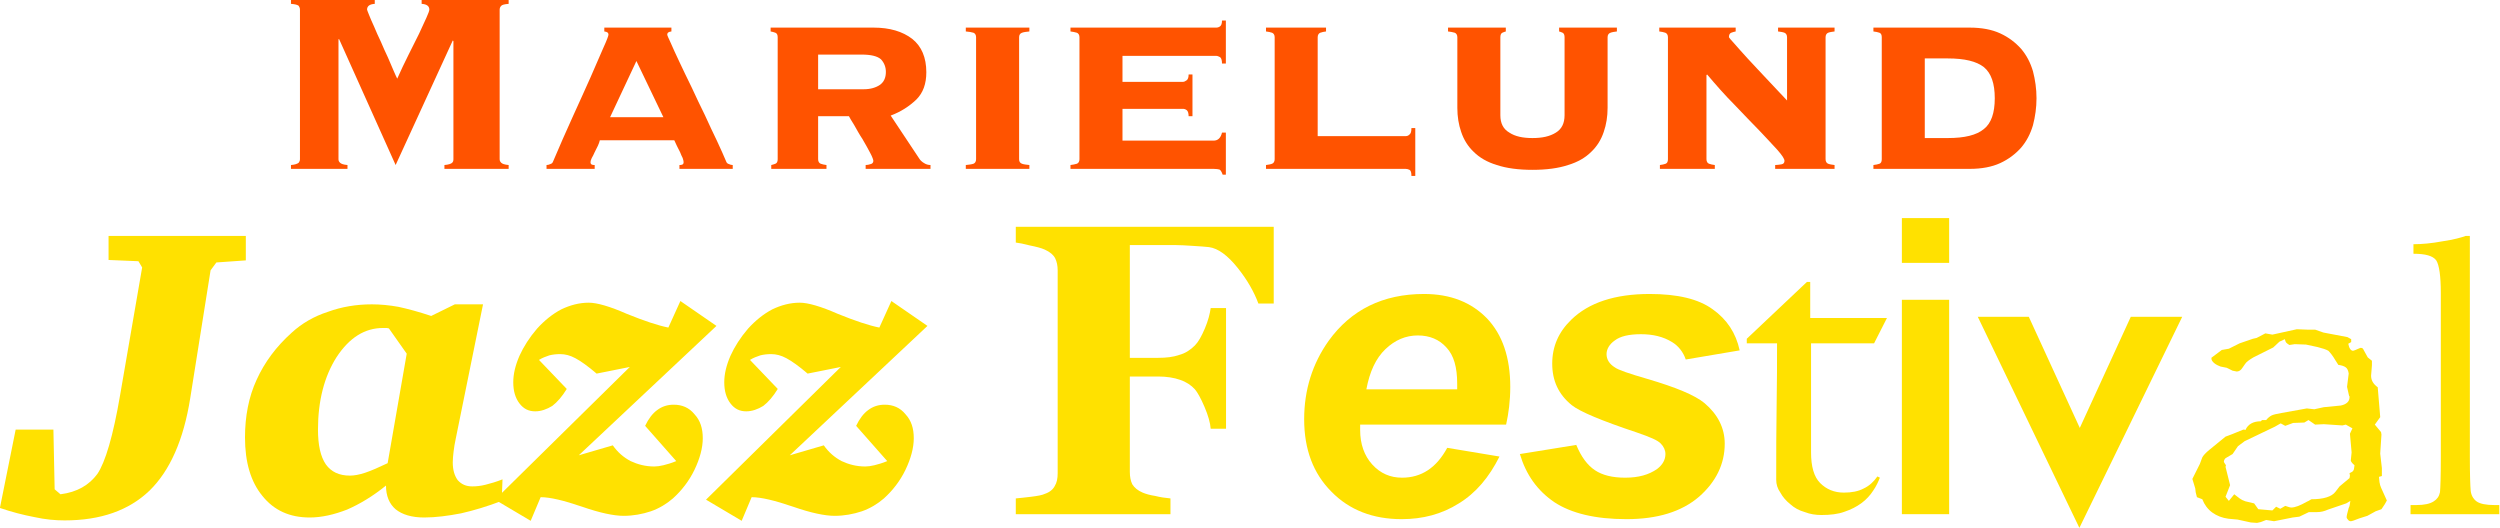
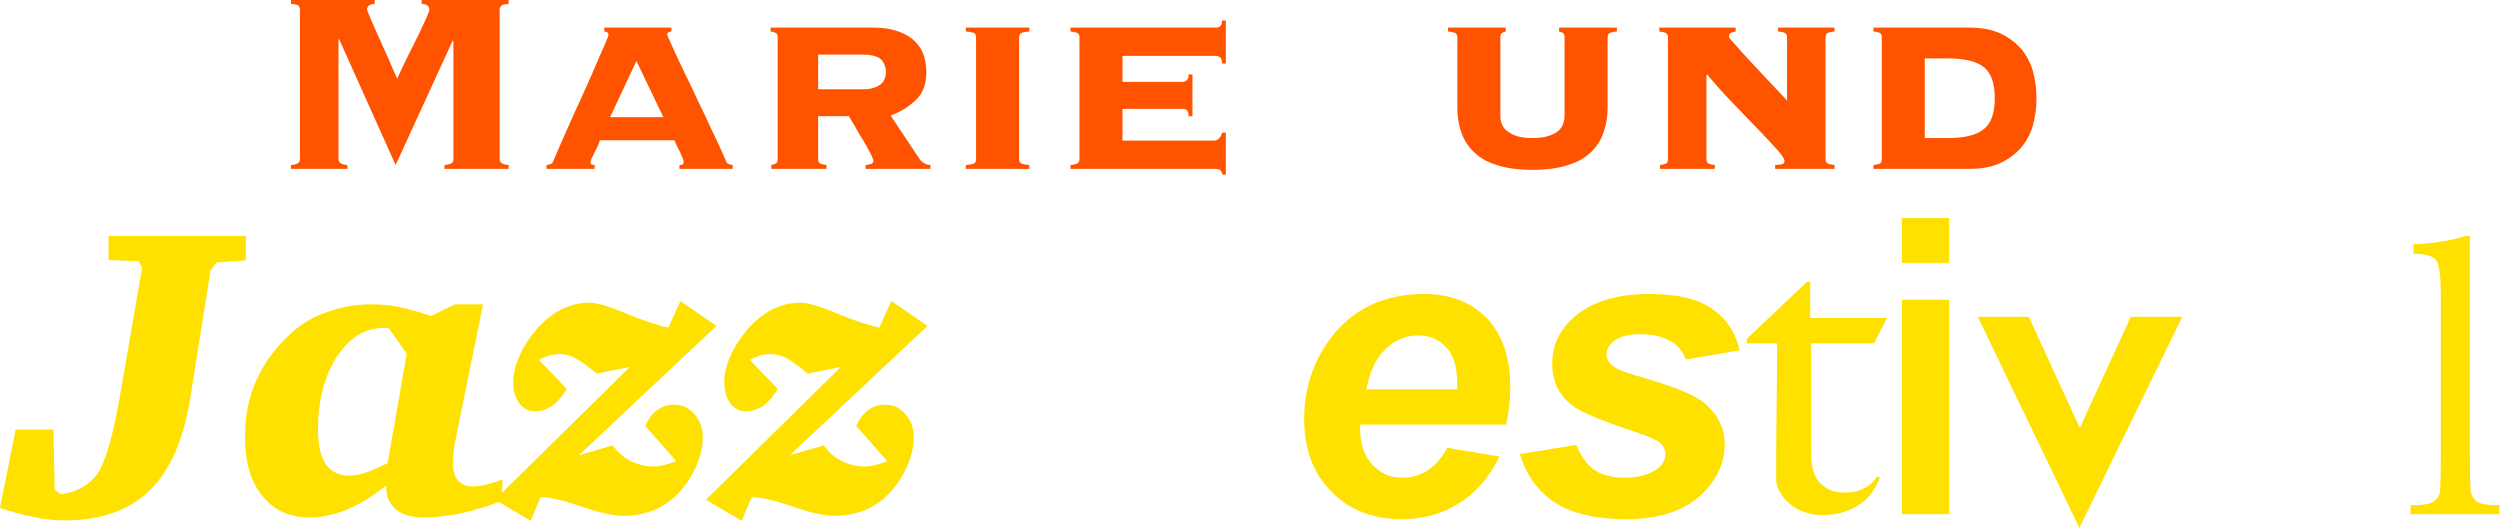
<svg xmlns="http://www.w3.org/2000/svg" width="100%" height="100%" viewBox="0 0 2314 489" xml:space="preserve" style="fill-rule:evenodd;clip-rule:evenodd;stroke-linejoin:round;stroke-miterlimit:2;">
  <g transform="matrix(1,0,0,1,-323.417,-103.214)">
    <g transform="matrix(297.162,0,0,297.162,569.856,259.521)">
      <path d="M0.555,-0.012C0.568,-0.013 0.576,-0.016 0.579,-0.019C0.582,-0.022 0.583,-0.025 0.583,-0.03L0.583,-0.398L0.581,-0.4L0.403,-0.012L0.227,-0.404L0.225,-0.404L0.225,-0.03C0.225,-0.025 0.227,-0.022 0.23,-0.019C0.233,-0.016 0.24,-0.013 0.253,-0.012L0.253,-0L0.077,-0L0.077,-0.012C0.09,-0.013 0.097,-0.016 0.101,-0.019C0.103,-0.022 0.105,-0.025 0.105,-0.03L0.105,-0.496C0.105,-0.501 0.103,-0.505 0.101,-0.508C0.097,-0.511 0.09,-0.513 0.077,-0.514L0.077,-0.526L0.338,-0.526L0.338,-0.514C0.322,-0.513 0.314,-0.507 0.314,-0.496C0.314,-0.495 0.316,-0.49 0.32,-0.48C0.324,-0.47 0.329,-0.458 0.336,-0.443C0.342,-0.428 0.349,-0.413 0.357,-0.396C0.364,-0.379 0.372,-0.362 0.379,-0.347C0.386,-0.331 0.392,-0.317 0.397,-0.305C0.402,-0.293 0.406,-0.285 0.408,-0.281C0.419,-0.306 0.431,-0.331 0.443,-0.355C0.455,-0.379 0.466,-0.401 0.476,-0.421C0.485,-0.441 0.493,-0.458 0.499,-0.471C0.505,-0.484 0.508,-0.493 0.508,-0.496C0.508,-0.507 0.5,-0.513 0.484,-0.514L0.484,-0.526L0.755,-0.526L0.755,-0.514C0.742,-0.513 0.735,-0.511 0.732,-0.508C0.729,-0.505 0.727,-0.501 0.727,-0.496L0.727,-0.03C0.727,-0.025 0.729,-0.022 0.732,-0.019C0.735,-0.016 0.742,-0.013 0.755,-0.012L0.755,-0L0.555,-0L0.555,-0.012Z" style="fill:rgb(255,83,0);fill-rule:nonzero;" />
    </g>
    <g transform="matrix(297.162,0,0,297.162,817.392,259.521)">
      <path d="M0.454,-0.012C0.456,-0.012 0.459,-0.012 0.462,-0.013C0.465,-0.014 0.467,-0.016 0.467,-0.021C0.467,-0.024 0.466,-0.028 0.464,-0.034C0.461,-0.039 0.459,-0.045 0.456,-0.052C0.452,-0.059 0.44,-0.084 0.438,-0.089L0.206,-0.089C0.205,-0.084 0.203,-0.079 0.2,-0.072C0.197,-0.065 0.193,-0.059 0.19,-0.052C0.187,-0.045 0.184,-0.039 0.181,-0.034C0.178,-0.028 0.177,-0.024 0.177,-0.021C0.177,-0.016 0.179,-0.014 0.182,-0.013C0.185,-0.012 0.188,-0.012 0.19,-0.012L0.19,-0L0.04,-0L0.04,-0.012C0.044,-0.012 0.048,-0.013 0.052,-0.015C0.056,-0.016 0.059,-0.019 0.06,-0.022C0.08,-0.069 0.1,-0.115 0.121,-0.161C0.142,-0.206 0.16,-0.248 0.177,-0.285C0.193,-0.322 0.206,-0.352 0.217,-0.377C0.228,-0.401 0.233,-0.415 0.233,-0.418C0.233,-0.424 0.229,-0.427 0.22,-0.428L0.22,-0.44L0.429,-0.44L0.429,-0.428C0.42,-0.427 0.416,-0.424 0.416,-0.418C0.416,-0.416 0.42,-0.407 0.427,-0.392C0.434,-0.376 0.443,-0.356 0.454,-0.333C0.465,-0.309 0.478,-0.283 0.492,-0.254C0.505,-0.225 0.519,-0.197 0.533,-0.168C0.546,-0.139 0.559,-0.112 0.571,-0.087C0.583,-0.061 0.593,-0.039 0.6,-0.022C0.601,-0.019 0.604,-0.016 0.608,-0.015C0.612,-0.013 0.616,-0.012 0.62,-0.012L0.62,-0L0.454,-0L0.454,-0.012ZM0.32,-0.336L0.238,-0.161L0.404,-0.161L0.32,-0.336Z" style="fill:rgb(255,83,0);fill-rule:nonzero;" />
    </g>
    <g transform="matrix(297.162,0,0,297.162,1015.6,259.521)">
      <path d="M0.361,-0.248C0.382,-0.248 0.399,-0.253 0.412,-0.262C0.424,-0.271 0.43,-0.284 0.43,-0.302C0.43,-0.317 0.425,-0.33 0.415,-0.341C0.404,-0.351 0.384,-0.356 0.354,-0.356L0.219,-0.356L0.219,-0.248L0.361,-0.248ZM0.093,-0.41C0.093,-0.417 0.091,-0.422 0.086,-0.424C0.081,-0.426 0.076,-0.427 0.071,-0.428L0.071,-0.44L0.392,-0.44C0.442,-0.44 0.482,-0.428 0.512,-0.405C0.541,-0.382 0.556,-0.347 0.556,-0.301C0.556,-0.265 0.546,-0.237 0.525,-0.216C0.503,-0.195 0.477,-0.178 0.445,-0.166L0.534,-0.032C0.537,-0.027 0.542,-0.022 0.549,-0.018C0.555,-0.014 0.562,-0.012 0.569,-0.012L0.569,-0L0.367,-0L0.367,-0.012C0.372,-0.012 0.377,-0.013 0.383,-0.015C0.388,-0.016 0.391,-0.02 0.391,-0.025C0.391,-0.028 0.388,-0.037 0.381,-0.05C0.374,-0.063 0.366,-0.078 0.357,-0.093C0.347,-0.108 0.339,-0.123 0.331,-0.137C0.322,-0.151 0.317,-0.16 0.315,-0.164L0.219,-0.164L0.219,-0.03C0.219,-0.023 0.222,-0.018 0.227,-0.016C0.232,-0.014 0.238,-0.013 0.245,-0.012L0.245,-0L0.073,-0L0.073,-0.012C0.077,-0.013 0.081,-0.014 0.086,-0.016C0.091,-0.018 0.093,-0.023 0.093,-0.03L0.093,-0.41Z" style="fill:rgb(255,83,0);fill-rule:nonzero;" />
    </g>
    <g transform="matrix(297.162,0,0,297.162,1197.16,259.521)">
      <path d="M0.266,-0.428C0.256,-0.427 0.248,-0.426 0.243,-0.424C0.237,-0.422 0.234,-0.417 0.234,-0.41L0.234,-0.03C0.234,-0.023 0.237,-0.018 0.243,-0.016C0.248,-0.014 0.256,-0.013 0.266,-0.012L0.266,-0L0.068,-0L0.068,-0.012C0.078,-0.013 0.086,-0.014 0.092,-0.016C0.097,-0.018 0.1,-0.023 0.1,-0.03L0.1,-0.41C0.1,-0.417 0.097,-0.422 0.092,-0.424C0.086,-0.426 0.078,-0.427 0.068,-0.428L0.068,-0.44L0.266,-0.44L0.266,-0.428Z" style="fill:rgb(255,83,0);fill-rule:nonzero;" />
    </g>
    <g transform="matrix(297.162,0,0,297.162,1296.12,259.521)">
      <path d="M0.507,-0.088C0.52,-0.088 0.529,-0.096 0.533,-0.113L0.545,-0.113L0.545,0.018L0.535,0.018C0.532,0.009 0.528,0.003 0.525,0.002C0.521,0.001 0.515,-0 0.507,-0L0.061,-0L0.061,-0.012C0.068,-0.013 0.075,-0.014 0.081,-0.016C0.086,-0.018 0.089,-0.023 0.089,-0.03L0.089,-0.41C0.089,-0.417 0.086,-0.422 0.081,-0.424C0.075,-0.426 0.068,-0.427 0.061,-0.428L0.061,-0.44L0.515,-0.44C0.519,-0.44 0.523,-0.441 0.527,-0.444C0.531,-0.447 0.533,-0.453 0.533,-0.462L0.545,-0.462L0.545,-0.328L0.533,-0.328C0.533,-0.338 0.531,-0.345 0.527,-0.348C0.523,-0.35 0.519,-0.352 0.515,-0.352L0.223,-0.352L0.223,-0.271L0.411,-0.271C0.415,-0.271 0.419,-0.273 0.423,-0.276C0.427,-0.279 0.429,-0.285 0.429,-0.294L0.441,-0.294L0.441,-0.164L0.429,-0.164C0.429,-0.173 0.427,-0.18 0.423,-0.183C0.419,-0.186 0.415,-0.187 0.411,-0.187L0.223,-0.187L0.223,-0.088L0.507,-0.088Z" style="fill:rgb(255,83,0);fill-rule:nonzero;" />
    </g>
    <g transform="matrix(297.162,0,0,297.162,1477.69,259.521)">
-       <path d="M0.086,-0.41C0.086,-0.417 0.083,-0.422 0.078,-0.424C0.073,-0.426 0.066,-0.427 0.059,-0.428L0.059,-0.44L0.246,-0.44L0.246,-0.428C0.239,-0.427 0.233,-0.426 0.228,-0.424C0.223,-0.422 0.22,-0.417 0.22,-0.41L0.22,-0.102L0.494,-0.102C0.498,-0.102 0.502,-0.103 0.506,-0.107C0.51,-0.11 0.512,-0.116 0.512,-0.127L0.524,-0.127L0.524,0.022L0.512,0.022C0.512,0.011 0.51,0.005 0.506,0.003C0.502,0.001 0.498,-0 0.494,-0L0.059,-0L0.059,-0.012C0.066,-0.013 0.073,-0.014 0.078,-0.016C0.083,-0.018 0.086,-0.023 0.086,-0.03L0.086,-0.41Z" style="fill:rgb(255,83,0);fill-rule:nonzero;" />
-     </g>
+       </g>
    <g transform="matrix(297.162,0,0,297.162,1642.91,259.521)">
      <path d="M0.099,-0.41C0.099,-0.417 0.096,-0.422 0.091,-0.424C0.085,-0.426 0.078,-0.427 0.07,-0.428L0.07,-0.44L0.25,-0.44L0.25,-0.428C0.247,-0.427 0.243,-0.426 0.239,-0.424C0.235,-0.422 0.233,-0.417 0.233,-0.41L0.233,-0.167C0.233,-0.142 0.242,-0.124 0.261,-0.113C0.279,-0.101 0.303,-0.096 0.333,-0.096C0.363,-0.096 0.387,-0.101 0.406,-0.113C0.424,-0.124 0.433,-0.142 0.433,-0.167L0.433,-0.41C0.433,-0.417 0.431,-0.422 0.427,-0.424C0.423,-0.426 0.419,-0.427 0.416,-0.428L0.416,-0.44L0.596,-0.44L0.596,-0.428C0.588,-0.427 0.581,-0.426 0.576,-0.424C0.57,-0.422 0.567,-0.417 0.567,-0.41L0.567,-0.19C0.567,-0.163 0.563,-0.138 0.555,-0.115C0.547,-0.091 0.534,-0.07 0.516,-0.053C0.498,-0.035 0.474,-0.021 0.444,-0.012C0.414,-0.002 0.377,0.003 0.333,0.003C0.289,0.003 0.252,-0.002 0.222,-0.012C0.192,-0.021 0.168,-0.035 0.15,-0.053C0.132,-0.07 0.119,-0.091 0.111,-0.115C0.103,-0.138 0.099,-0.163 0.099,-0.19L0.099,-0.41Z" style="fill:rgb(255,83,0);fill-rule:nonzero;" />
    </g>
    <g transform="matrix(297.162,0,0,297.162,1841.11,259.521)">
      <path d="M0.579,-0.03C0.579,-0.023 0.582,-0.018 0.587,-0.016C0.592,-0.014 0.599,-0.013 0.607,-0.012L0.607,-0L0.422,-0L0.422,-0.012C0.427,-0.012 0.434,-0.013 0.441,-0.014C0.448,-0.015 0.451,-0.019 0.451,-0.025C0.451,-0.031 0.444,-0.042 0.429,-0.059C0.414,-0.075 0.396,-0.095 0.373,-0.119C0.349,-0.143 0.324,-0.17 0.295,-0.2C0.266,-0.229 0.238,-0.261 0.21,-0.294L0.208,-0.292L0.208,-0.03C0.208,-0.023 0.211,-0.018 0.216,-0.016C0.221,-0.014 0.227,-0.013 0.234,-0.012L0.234,-0L0.063,-0L0.063,-0.012C0.07,-0.013 0.076,-0.014 0.081,-0.016C0.086,-0.018 0.088,-0.023 0.088,-0.03L0.088,-0.41C0.088,-0.417 0.085,-0.422 0.08,-0.424C0.075,-0.426 0.068,-0.427 0.061,-0.428L0.061,-0.44L0.299,-0.44L0.299,-0.428C0.294,-0.427 0.29,-0.426 0.285,-0.424C0.28,-0.422 0.278,-0.417 0.278,-0.41C0.278,-0.409 0.284,-0.402 0.295,-0.39C0.306,-0.377 0.32,-0.362 0.337,-0.343C0.354,-0.324 0.374,-0.304 0.395,-0.281C0.416,-0.258 0.438,-0.236 0.459,-0.213L0.459,-0.41C0.459,-0.417 0.456,-0.422 0.451,-0.424C0.446,-0.426 0.439,-0.427 0.431,-0.428L0.431,-0.44L0.607,-0.44L0.607,-0.428C0.599,-0.427 0.592,-0.426 0.587,-0.424C0.582,-0.422 0.579,-0.417 0.579,-0.41L0.579,-0.03Z" style="fill:rgb(255,83,0);fill-rule:nonzero;" />
    </g>
    <g transform="matrix(297.162,0,0,297.162,2039.32,259.521)">
      <path d="M0.293,-0.096C0.345,-0.096 0.382,-0.105 0.405,-0.124C0.428,-0.142 0.439,-0.174 0.439,-0.22C0.439,-0.266 0.428,-0.298 0.405,-0.317C0.382,-0.335 0.345,-0.344 0.293,-0.344L0.221,-0.344L0.221,-0.096L0.293,-0.096ZM0.087,-0.41C0.087,-0.417 0.085,-0.422 0.08,-0.424C0.075,-0.426 0.068,-0.427 0.061,-0.428L0.061,-0.44L0.361,-0.44C0.398,-0.44 0.43,-0.434 0.456,-0.422C0.482,-0.41 0.503,-0.394 0.521,-0.374C0.538,-0.354 0.55,-0.331 0.558,-0.304C0.565,-0.277 0.569,-0.249 0.569,-0.22C0.569,-0.191 0.565,-0.163 0.558,-0.136C0.55,-0.109 0.538,-0.086 0.521,-0.066C0.503,-0.046 0.482,-0.03 0.456,-0.018C0.43,-0.006 0.398,-0 0.361,-0L0.061,-0L0.061,-0.012C0.068,-0.013 0.075,-0.014 0.08,-0.016C0.085,-0.018 0.087,-0.023 0.087,-0.03L0.087,-0.41Z" style="fill:rgb(255,83,0);fill-rule:nonzero;" />
    </g>
    <g transform="matrix(383.834,0,0,383.834,342.909,579.136)">
      <path d="M0.211,-0.671L0.542,-0.671L0.542,-0.612L0.471,-0.607L0.457,-0.588L0.408,-0.28C0.392,-0.179 0.359,-0.105 0.31,-0.057C0.26,-0.009 0.192,0.015 0.105,0.015C0.083,0.015 0.059,0.013 0.032,0.007C0.006,0.002 -0.022,-0.005 -0.051,-0.015L-0.013,-0.204L0.078,-0.204L0.081,-0.06L0.095,-0.048C0.135,-0.053 0.164,-0.07 0.184,-0.097C0.203,-0.125 0.222,-0.188 0.239,-0.288L0.292,-0.595L0.283,-0.61L0.211,-0.613L0.211,-0.671Z" style="fill:rgb(255,225,0);fill-rule:nonzero;" />
    </g>
    <g transform="matrix(383.834,0,0,383.834,542.893,579.136)">
      <path d="M0.366,-0.448C0.364,-0.448 0.362,-0.449 0.361,-0.449L0.352,-0.449C0.308,-0.449 0.271,-0.426 0.24,-0.379C0.21,-0.332 0.195,-0.273 0.195,-0.204C0.195,-0.167 0.201,-0.139 0.214,-0.12C0.227,-0.102 0.246,-0.093 0.272,-0.093C0.282,-0.093 0.294,-0.095 0.309,-0.1C0.324,-0.105 0.342,-0.113 0.363,-0.123L0.409,-0.387L0.366,-0.448ZM0.468,-0.478L0.525,-0.506L0.593,-0.506L0.527,-0.181C0.525,-0.171 0.523,-0.161 0.522,-0.151C0.521,-0.142 0.52,-0.133 0.52,-0.125C0.52,-0.107 0.524,-0.093 0.532,-0.082C0.541,-0.072 0.552,-0.067 0.567,-0.067C0.577,-0.067 0.587,-0.068 0.599,-0.071C0.611,-0.074 0.625,-0.078 0.64,-0.084L0.638,-0.032C0.604,-0.019 0.571,-0.009 0.54,-0.002C0.509,0.004 0.479,0.008 0.451,0.008C0.421,0.008 0.398,0.001 0.382,-0.012C0.367,-0.025 0.359,-0.044 0.359,-0.069C0.327,-0.043 0.295,-0.024 0.265,-0.011C0.234,0.001 0.204,0.008 0.175,0.008C0.127,0.008 0.089,-0.009 0.061,-0.044C0.033,-0.078 0.019,-0.125 0.019,-0.185C0.019,-0.236 0.028,-0.283 0.047,-0.324C0.066,-0.366 0.094,-0.404 0.132,-0.438C0.156,-0.46 0.185,-0.477 0.219,-0.488C0.252,-0.5 0.287,-0.506 0.325,-0.506C0.345,-0.506 0.367,-0.504 0.389,-0.5C0.412,-0.495 0.438,-0.488 0.468,-0.478Z" style="fill:rgb(255,225,0);fill-rule:nonzero;" />
    </g>
    <g transform="matrix(383.834,0,0,383.834,792.355,579.136)">
      <path d="M0.419,-0.514L0.506,-0.454L0.174,-0.142L0.256,-0.166C0.268,-0.149 0.282,-0.137 0.299,-0.128C0.316,-0.12 0.335,-0.115 0.356,-0.115C0.362,-0.115 0.37,-0.116 0.378,-0.118C0.386,-0.12 0.397,-0.123 0.409,-0.128L0.334,-0.213C0.342,-0.23 0.352,-0.243 0.363,-0.251C0.375,-0.26 0.388,-0.264 0.403,-0.264C0.423,-0.264 0.44,-0.257 0.453,-0.241C0.467,-0.226 0.473,-0.207 0.473,-0.183C0.473,-0.16 0.466,-0.134 0.453,-0.107C0.44,-0.08 0.422,-0.057 0.401,-0.038C0.386,-0.025 0.368,-0.014 0.348,-0.007C0.327,0 0.305,0.004 0.282,0.004C0.259,0.004 0.225,-0.003 0.182,-0.018C0.138,-0.033 0.105,-0.041 0.082,-0.041L0.058,0.016L-0.028,-0.035L0.297,-0.355L0.217,-0.339C0.196,-0.357 0.179,-0.369 0.166,-0.376C0.153,-0.383 0.141,-0.386 0.129,-0.386C0.12,-0.386 0.111,-0.385 0.103,-0.383C0.094,-0.38 0.086,-0.377 0.078,-0.372L0.145,-0.302C0.134,-0.284 0.122,-0.27 0.11,-0.261C0.097,-0.253 0.083,-0.248 0.069,-0.248C0.053,-0.248 0.041,-0.254 0.031,-0.267C0.021,-0.28 0.016,-0.297 0.016,-0.318C0.016,-0.338 0.021,-0.359 0.031,-0.382C0.041,-0.404 0.055,-0.426 0.073,-0.447C0.091,-0.467 0.111,-0.483 0.132,-0.494C0.153,-0.504 0.175,-0.51 0.198,-0.51C0.218,-0.51 0.249,-0.501 0.29,-0.483C0.332,-0.466 0.365,-0.455 0.39,-0.45L0.419,-0.514Z" style="fill:rgb(255,225,0);fill-rule:nonzero;" />
    </g>
    <g transform="matrix(383.834,0,0,383.834,987.654,579.136)">
      <path d="M0.419,-0.514L0.506,-0.454L0.174,-0.142L0.256,-0.166C0.268,-0.149 0.282,-0.137 0.299,-0.128C0.316,-0.12 0.335,-0.115 0.356,-0.115C0.362,-0.115 0.37,-0.116 0.378,-0.118C0.386,-0.12 0.397,-0.123 0.409,-0.128L0.334,-0.213C0.342,-0.23 0.352,-0.243 0.363,-0.251C0.375,-0.26 0.388,-0.264 0.403,-0.264C0.423,-0.264 0.44,-0.257 0.453,-0.241C0.467,-0.226 0.473,-0.207 0.473,-0.183C0.473,-0.16 0.466,-0.134 0.453,-0.107C0.44,-0.08 0.422,-0.057 0.401,-0.038C0.386,-0.025 0.368,-0.014 0.348,-0.007C0.327,0 0.305,0.004 0.282,0.004C0.259,0.004 0.225,-0.003 0.182,-0.018C0.138,-0.033 0.105,-0.041 0.082,-0.041L0.058,0.016L-0.028,-0.035L0.297,-0.355L0.217,-0.339C0.196,-0.357 0.179,-0.369 0.166,-0.376C0.153,-0.383 0.141,-0.386 0.129,-0.386C0.12,-0.386 0.111,-0.385 0.103,-0.383C0.094,-0.38 0.086,-0.377 0.078,-0.372L0.145,-0.302C0.134,-0.284 0.122,-0.27 0.11,-0.261C0.097,-0.253 0.083,-0.248 0.069,-0.248C0.053,-0.248 0.041,-0.254 0.031,-0.267C0.021,-0.28 0.016,-0.297 0.016,-0.318C0.016,-0.338 0.021,-0.359 0.031,-0.382C0.041,-0.404 0.055,-0.426 0.073,-0.447C0.091,-0.467 0.111,-0.483 0.132,-0.494C0.153,-0.504 0.175,-0.51 0.198,-0.51C0.218,-0.51 0.249,-0.501 0.29,-0.483C0.332,-0.466 0.365,-0.455 0.39,-0.45L0.419,-0.514Z" style="fill:rgb(255,225,0);fill-rule:nonzero;" />
    </g>
    <g transform="matrix(383.834,0,0,383.834,1250.58,579.136)">
-       <path d="M0.656,-0.508L0.619,-0.508C0.609,-0.535 0.593,-0.564 0.569,-0.594C0.545,-0.624 0.522,-0.641 0.5,-0.644C0.491,-0.645 0.478,-0.646 0.461,-0.647C0.445,-0.648 0.43,-0.649 0.417,-0.649L0.309,-0.649L0.309,-0.377L0.377,-0.377C0.397,-0.377 0.414,-0.379 0.428,-0.384C0.443,-0.388 0.455,-0.396 0.466,-0.407C0.474,-0.415 0.482,-0.429 0.49,-0.448C0.498,-0.467 0.502,-0.483 0.504,-0.497L0.541,-0.497L0.541,-0.206L0.504,-0.206C0.503,-0.22 0.498,-0.238 0.489,-0.259C0.48,-0.28 0.472,-0.294 0.466,-0.301C0.457,-0.311 0.445,-0.319 0.43,-0.324C0.416,-0.329 0.398,-0.332 0.377,-0.332L0.309,-0.332L0.309,-0.102C0.309,-0.09 0.311,-0.08 0.315,-0.072C0.32,-0.064 0.328,-0.057 0.34,-0.052C0.347,-0.049 0.357,-0.046 0.37,-0.044C0.382,-0.041 0.395,-0.039 0.407,-0.038L0.407,-0L0.034,-0L0.034,-0.038C0.043,-0.039 0.056,-0.04 0.071,-0.042C0.087,-0.044 0.098,-0.046 0.104,-0.049C0.116,-0.053 0.124,-0.06 0.128,-0.068C0.133,-0.076 0.135,-0.086 0.135,-0.099L0.135,-0.588C0.135,-0.599 0.133,-0.609 0.129,-0.617C0.125,-0.625 0.117,-0.632 0.104,-0.638C0.095,-0.642 0.083,-0.645 0.068,-0.648C0.053,-0.652 0.042,-0.654 0.034,-0.655L0.034,-0.693L0.656,-0.693L0.656,-0.508Z" style="fill:rgb(255,225,0);fill-rule:nonzero;" />
-     </g>
+       </g>
    <g transform="matrix(383.834,0,0,383.834,1508.29,579.136)">
      <path d="M0.545,-0.216L0.193,-0.216L0.193,-0.203C0.193,-0.169 0.203,-0.141 0.222,-0.12C0.242,-0.098 0.266,-0.088 0.294,-0.088C0.341,-0.088 0.377,-0.112 0.403,-0.16L0.529,-0.139C0.504,-0.089 0.472,-0.051 0.431,-0.026C0.39,-0 0.344,0.012 0.293,0.012C0.224,0.012 0.167,-0.01 0.124,-0.054C0.08,-0.098 0.058,-0.156 0.058,-0.229C0.058,-0.3 0.078,-0.363 0.117,-0.418C0.171,-0.493 0.248,-0.531 0.347,-0.531C0.411,-0.531 0.461,-0.511 0.499,-0.472C0.536,-0.433 0.555,-0.378 0.555,-0.307C0.555,-0.273 0.551,-0.243 0.545,-0.216ZM0.427,-0.301L0.427,-0.315C0.427,-0.354 0.419,-0.383 0.401,-0.402C0.384,-0.421 0.361,-0.431 0.332,-0.431C0.303,-0.431 0.277,-0.42 0.254,-0.398C0.231,-0.376 0.216,-0.344 0.208,-0.301L0.427,-0.301Z" style="fill:rgb(255,225,0);fill-rule:nonzero;" />
    </g>
    <g transform="matrix(383.834,0,0,383.834,1721.77,579.136)">
      <path d="M0.022,-0.145L0.158,-0.167C0.17,-0.138 0.185,-0.118 0.203,-0.106C0.221,-0.094 0.245,-0.088 0.276,-0.088C0.308,-0.088 0.333,-0.095 0.353,-0.109C0.366,-0.119 0.373,-0.131 0.373,-0.145C0.373,-0.154 0.369,-0.163 0.362,-0.17C0.355,-0.178 0.336,-0.186 0.304,-0.197C0.22,-0.225 0.167,-0.247 0.147,-0.263C0.115,-0.289 0.1,-0.322 0.1,-0.363C0.1,-0.404 0.115,-0.439 0.146,-0.469C0.188,-0.51 0.251,-0.531 0.335,-0.531C0.402,-0.531 0.453,-0.519 0.487,-0.494C0.521,-0.47 0.543,-0.437 0.552,-0.395L0.422,-0.373C0.416,-0.391 0.404,-0.406 0.389,-0.415C0.368,-0.428 0.343,-0.434 0.314,-0.434C0.285,-0.434 0.264,-0.429 0.251,-0.419C0.238,-0.41 0.231,-0.398 0.231,-0.386C0.231,-0.373 0.238,-0.362 0.251,-0.354C0.259,-0.348 0.285,-0.339 0.33,-0.326C0.398,-0.306 0.444,-0.287 0.467,-0.268C0.499,-0.241 0.516,-0.208 0.516,-0.17C0.516,-0.121 0.495,-0.078 0.454,-0.042C0.412,-0.006 0.354,0.012 0.279,0.012C0.204,0.012 0.146,-0.002 0.105,-0.029C0.064,-0.057 0.037,-0.095 0.022,-0.145Z" style="fill:rgb(255,225,0);fill-rule:nonzero;" />
    </g>
    <g transform="matrix(383.834,0,0,383.834,1935.24,579.136)">
      <path d="M0.351,-0.473L0.166,-0.473L0.166,-0.56L0.158,-0.56L0.013,-0.423L0.013,-0.412L0.086,-0.412C0.086,-0.368 0.086,-0.318 0.085,-0.262C0.084,-0.205 0.084,-0.146 0.084,-0.083C0.084,-0.072 0.087,-0.062 0.094,-0.052C0.1,-0.041 0.108,-0.032 0.118,-0.024C0.128,-0.015 0.139,-0.009 0.153,-0.005C0.166,-0 0.179,0.002 0.193,0.002C0.214,0.002 0.233,-0 0.249,-0.006C0.264,-0.011 0.278,-0.018 0.29,-0.027C0.301,-0.035 0.311,-0.046 0.318,-0.057C0.325,-0.067 0.33,-0.078 0.334,-0.088L0.328,-0.091C0.319,-0.078 0.308,-0.068 0.295,-0.062C0.282,-0.055 0.266,-0.052 0.247,-0.052C0.224,-0.052 0.205,-0.06 0.19,-0.075C0.175,-0.09 0.168,-0.115 0.168,-0.149L0.168,-0.412L0.32,-0.412L0.351,-0.473Z" style="fill:rgb(255,225,0);fill-rule:nonzero;" />
    </g>
    <g transform="matrix(383.834,0,0,383.834,2059.61,579.136)">
      <path d="M0.063,-0.714L0.177,-0.714L0.177,-0.606L0.063,-0.606L0.063,-0.714ZM0.063,-0.517L0.177,-0.517L0.177,-0L0.063,-0L0.063,-0.517Z" style="fill:rgb(255,225,0);fill-rule:nonzero;" />
    </g>
    <g transform="matrix(383.834,0,0,383.834,2152.13,579.136)">
      <path d="M0.128,-0.476L0.251,-0.208L0.374,-0.476L0.498,-0.476L0.25,0.033L0.005,-0.476L0.128,-0.476Z" style="fill:rgb(255,225,0);fill-rule:nonzero;" />
    </g>
    <g transform="matrix(383.834,0,0,383.834,2344.99,579.136)">
-       <path d="M0.489,-0.033L0.484,-0.024L0.476,-0.012L0.462,-0.007L0.442,0.004L0.423,0.01C0.411,0.015 0.404,0.017 0.402,0.017C0.4,0.017 0.397,0.016 0.395,0.013C0.393,0.011 0.392,0.009 0.392,0.007C0.392,0.004 0.394,-0.004 0.397,-0.015C0.399,-0.018 0.4,-0.024 0.401,-0.032L0.391,-0.026L0.347,-0.011C0.338,-0.007 0.33,-0.005 0.321,-0.005L0.301,-0.005L0.278,0.006L0.262,0.008L0.217,0.017L0.198,0.014L0.185,0.019L0.176,0.021L0.161,0.02L0.129,0.013L0.107,0.011C0.092,0.009 0.079,0.004 0.068,-0.004C0.057,-0.012 0.049,-0.023 0.044,-0.036L0.031,-0.041L0.028,-0.053L0.027,-0.062L0.02,-0.085L0.038,-0.121L0.044,-0.137C0.046,-0.141 0.052,-0.148 0.062,-0.156L0.1,-0.187L0.116,-0.193L0.143,-0.204L0.145,-0.204C0.146,-0.204 0.147,-0.203 0.148,-0.203C0.154,-0.217 0.167,-0.224 0.185,-0.224L0.188,-0.227L0.198,-0.227C0.202,-0.232 0.207,-0.236 0.211,-0.238C0.215,-0.24 0.223,-0.242 0.235,-0.244L0.296,-0.255L0.314,-0.253L0.337,-0.258L0.378,-0.262C0.392,-0.265 0.399,-0.272 0.399,-0.282C0.399,-0.284 0.399,-0.285 0.398,-0.285L0.393,-0.307L0.397,-0.339C0.396,-0.346 0.394,-0.351 0.39,-0.354C0.386,-0.357 0.38,-0.359 0.372,-0.36L0.365,-0.371C0.358,-0.383 0.352,-0.39 0.348,-0.394C0.343,-0.397 0.334,-0.4 0.322,-0.403L0.294,-0.409L0.267,-0.41L0.254,-0.408C0.251,-0.41 0.249,-0.411 0.247,-0.413C0.245,-0.415 0.244,-0.418 0.243,-0.422L0.23,-0.416L0.215,-0.402L0.167,-0.378C0.157,-0.372 0.15,-0.367 0.147,-0.362L0.14,-0.352C0.137,-0.347 0.132,-0.344 0.127,-0.344L0.117,-0.346L0.103,-0.353L0.088,-0.356C0.083,-0.358 0.078,-0.36 0.073,-0.364C0.068,-0.368 0.066,-0.372 0.066,-0.375C0.066,-0.377 0.066,-0.378 0.067,-0.378L0.091,-0.396L0.108,-0.399L0.134,-0.412L0.166,-0.423L0.175,-0.425L0.196,-0.436L0.213,-0.433L0.272,-0.446L0.297,-0.445L0.316,-0.445L0.336,-0.438L0.394,-0.427L0.403,-0.422L0.403,-0.415L0.396,-0.411C0.398,-0.4 0.402,-0.394 0.408,-0.394C0.409,-0.394 0.409,-0.395 0.41,-0.395L0.411,-0.395L0.425,-0.401L0.427,-0.401C0.43,-0.401 0.432,-0.399 0.433,-0.396L0.443,-0.378L0.453,-0.37L0.453,-0.359L0.451,-0.334C0.451,-0.323 0.456,-0.314 0.467,-0.306L0.473,-0.234L0.46,-0.216L0.475,-0.198L0.476,-0.192L0.473,-0.146L0.477,-0.111L0.477,-0.092L0.47,-0.09C0.471,-0.082 0.471,-0.076 0.472,-0.074C0.472,-0.072 0.473,-0.069 0.475,-0.064C0.477,-0.06 0.489,-0.033 0.489,-0.033ZM0.411,-0.118C0.406,-0.122 0.403,-0.126 0.402,-0.129L0.404,-0.149L0.4,-0.194L0.406,-0.207L0.39,-0.216L0.382,-0.214L0.337,-0.217L0.316,-0.216L0.3,-0.227L0.29,-0.221L0.263,-0.22L0.244,-0.213L0.233,-0.219L0.219,-0.211L0.146,-0.176L0.13,-0.164L0.117,-0.145L0.1,-0.135C0.097,-0.132 0.096,-0.129 0.096,-0.126C0.096,-0.126 0.097,-0.125 0.097,-0.124L0.101,-0.118L0.1,-0.114L0.111,-0.07L0.1,-0.042L0.108,-0.032L0.121,-0.048C0.126,-0.044 0.13,-0.041 0.134,-0.038C0.138,-0.035 0.142,-0.033 0.148,-0.031C0.153,-0.03 0.16,-0.028 0.169,-0.026L0.179,-0.012L0.213,-0.009L0.222,-0.018L0.232,-0.013L0.244,-0.02C0.252,-0.017 0.257,-0.016 0.258,-0.016C0.268,-0.016 0.28,-0.021 0.296,-0.03C0.297,-0.03 0.304,-0.034 0.307,-0.036C0.336,-0.036 0.356,-0.042 0.365,-0.054L0.375,-0.067L0.399,-0.087L0.4,-0.093L0.399,-0.099C0.404,-0.101 0.407,-0.103 0.408,-0.105C0.41,-0.107 0.41,-0.112 0.411,-0.118Z" style="fill:rgb(255,225,0);fill-rule:nonzero;" />
-     </g>
+       </g>
    <g transform="matrix(383.834,0,0,383.834,2550.78,579.136)">
      <path d="M0.153,-0.671L0.153,-0.137C0.153,-0.095 0.154,-0.068 0.155,-0.057C0.156,-0.046 0.161,-0.037 0.169,-0.031C0.177,-0.025 0.192,-0.022 0.212,-0.022L0.224,-0.022L0.224,-0L0.01,-0L0.01,-0.022L0.024,-0.022C0.043,-0.022 0.057,-0.025 0.066,-0.031C0.074,-0.036 0.079,-0.043 0.081,-0.053C0.082,-0.063 0.083,-0.091 0.083,-0.137L0.083,-0.533C0.083,-0.575 0.079,-0.601 0.072,-0.612C0.064,-0.623 0.046,-0.628 0.017,-0.628L0.017,-0.651C0.037,-0.651 0.06,-0.653 0.087,-0.658C0.114,-0.662 0.132,-0.667 0.143,-0.671L0.153,-0.671Z" style="fill:rgb(255,225,0);fill-rule:nonzero;" />
    </g>
  </g>
</svg>